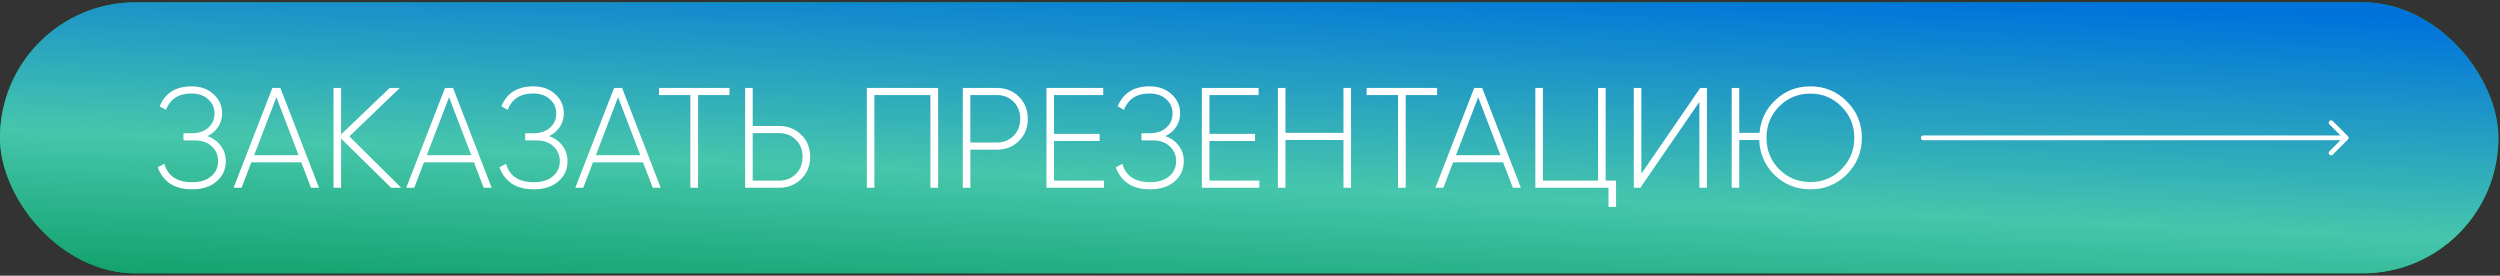
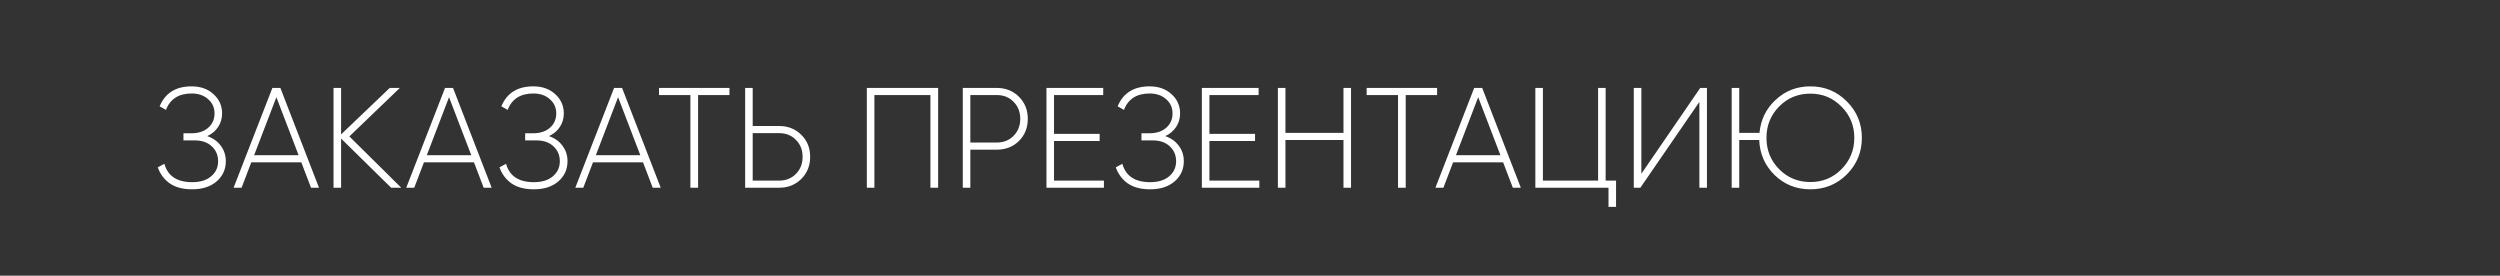
<svg xmlns="http://www.w3.org/2000/svg" width="526" height="58" viewBox="0 0 526 58" fill="none">
  <rect x="0" y="0" width="526" height="58" fill="#333333" stroke="none" />
-   <rect y="0.5" width="525.648" height="57" rx="28.5" fill="#00BC62" />
-   <rect y="0.5" width="525.648" height="57" rx="28.5" fill="url(#paint0_linear_9650_446)" />
  <path d="M43.61 28.64C44.83 29.06 45.78 29.74 46.46 30.68C47.16 31.6 47.51 32.68 47.51 33.92C47.51 35.64 46.86 37.06 45.56 38.18C44.28 39.28 42.57 39.83 40.43 39.83C38.47 39.83 36.89 39.41 35.69 38.57C34.51 37.71 33.68 36.59 33.2 35.21L34.58 34.46C35.3 37.04 37.25 38.33 40.43 38.33C42.13 38.33 43.46 37.92 44.42 37.1C45.4 36.28 45.89 35.22 45.89 33.92C45.89 32.66 45.45 31.62 44.57 30.8C43.69 29.96 42.49 29.54 40.97 29.54H38.6V28.04H40.28C41.76 28.04 42.94 27.65 43.82 26.87C44.7 26.09 45.14 25.09 45.14 23.87C45.14 22.65 44.69 21.65 43.79 20.87C42.91 20.07 41.75 19.67 40.31 19.67C37.61 19.67 35.81 20.82 34.91 23.12L33.59 22.37C34.75 19.57 36.99 18.17 40.31 18.17C42.21 18.17 43.75 18.72 44.93 19.82C46.13 20.9 46.73 22.25 46.73 23.87C46.73 24.93 46.45 25.88 45.89 26.72C45.35 27.54 44.59 28.18 43.61 28.64ZM65.439 39.5L63.399 34.16H52.869L50.829 39.5H49.149L57.309 18.5H58.989L67.119 39.5H65.439ZM53.469 32.66H62.829L58.149 20.45L53.469 32.66ZM84.426 39.5H82.296L71.766 29.15V39.5H70.176V18.5H71.766V28.28L81.996 18.5H84.126L73.506 28.7L84.426 39.5ZM101.767 39.5L99.727 34.16H89.197L87.157 39.5H85.477L93.637 18.5H95.317L103.447 39.5H101.767ZM89.797 32.66H99.157L94.477 20.45L89.797 32.66ZM115.505 28.64C116.725 29.06 117.675 29.74 118.355 30.68C119.055 31.6 119.405 32.68 119.405 33.92C119.405 35.64 118.755 37.06 117.455 38.18C116.175 39.28 114.465 39.83 112.325 39.83C110.365 39.83 108.785 39.41 107.585 38.57C106.405 37.71 105.575 36.59 105.095 35.21L106.475 34.46C107.195 37.04 109.145 38.33 112.325 38.33C114.025 38.33 115.355 37.92 116.315 37.1C117.295 36.28 117.785 35.22 117.785 33.92C117.785 32.66 117.345 31.62 116.465 30.8C115.585 29.96 114.385 29.54 112.865 29.54H110.495V28.04H112.175C113.655 28.04 114.835 27.65 115.715 26.87C116.595 26.09 117.035 25.09 117.035 23.87C117.035 22.65 116.585 21.65 115.685 20.87C114.805 20.07 113.645 19.67 112.205 19.67C109.505 19.67 107.705 20.82 106.805 23.12L105.485 22.37C106.645 19.57 108.885 18.17 112.205 18.17C114.105 18.17 115.645 18.72 116.825 19.82C118.025 20.9 118.625 22.25 118.625 23.87C118.625 24.93 118.345 25.88 117.785 26.72C117.245 27.54 116.485 28.18 115.505 28.64ZM137.334 39.5L135.294 34.16H124.764L122.724 39.5H121.044L129.204 18.5H130.884L139.014 39.5H137.334ZM125.364 32.66H134.724L130.044 20.45L125.364 32.66ZM153.477 18.5V20H146.877V39.5H145.257V20H138.657V18.5H153.477ZM163.918 26.51C165.798 26.51 167.358 27.13 168.598 28.37C169.838 29.59 170.458 31.13 170.458 32.99C170.458 34.85 169.838 36.4 168.598 37.64C167.358 38.88 165.798 39.5 163.918 39.5H156.778V18.5H158.368V26.51H163.918ZM163.918 38C165.358 38 166.538 37.53 167.458 36.59C168.398 35.65 168.868 34.45 168.868 32.99C168.868 31.55 168.398 30.36 167.458 29.42C166.538 28.48 165.358 28.01 163.918 28.01H158.368V38H163.918ZM197.383 18.5V39.5H195.763V20H183.973V39.5H182.383V18.5H197.383ZM209.709 18.5C211.589 18.5 213.149 19.12 214.389 20.36C215.629 21.6 216.249 23.15 216.249 25.01C216.249 26.87 215.629 28.42 214.389 29.66C213.149 30.88 211.589 31.49 209.709 31.49H204.159V39.5H202.569V18.5H209.709ZM209.709 29.99C211.149 29.99 212.329 29.52 213.249 28.58C214.189 27.64 214.659 26.45 214.659 25.01C214.659 23.55 214.189 22.35 213.249 21.41C212.329 20.47 211.149 20 209.709 20H204.159V29.99H209.709ZM221.766 38H232.266V39.5H220.176V18.5H232.116V20H221.766V28.16H231.366V29.66H221.766V38ZM245.173 28.64C246.393 29.06 247.343 29.74 248.023 30.68C248.723 31.6 249.073 32.68 249.073 33.92C249.073 35.64 248.423 37.06 247.123 38.18C245.843 39.28 244.133 39.83 241.993 39.83C240.033 39.83 238.453 39.41 237.253 38.57C236.073 37.71 235.243 36.59 234.763 35.21L236.143 34.46C236.863 37.04 238.813 38.33 241.993 38.33C243.693 38.33 245.023 37.92 245.983 37.1C246.963 36.28 247.453 35.22 247.453 33.92C247.453 32.66 247.013 31.62 246.133 30.8C245.253 29.96 244.053 29.54 242.533 29.54H240.163V28.04H241.843C243.323 28.04 244.503 27.65 245.383 26.87C246.263 26.09 246.703 25.09 246.703 23.87C246.703 22.65 246.253 21.65 245.353 20.87C244.473 20.07 243.313 19.67 241.873 19.67C239.173 19.67 237.373 20.82 236.473 23.12L235.153 22.37C236.313 19.57 238.553 18.17 241.873 18.17C243.773 18.17 245.313 18.72 246.493 19.82C247.693 20.9 248.293 22.25 248.293 23.87C248.293 24.93 248.013 25.88 247.453 26.72C246.913 27.54 246.153 28.18 245.173 28.64ZM254.462 38H264.962V39.5H252.872V18.5H264.812V20H254.462V28.16H264.062V29.66H254.462V38ZM282.668 18.5H284.258V39.5H282.668V29.45H270.458V39.5H268.868V18.5H270.458V27.95H282.668V18.5ZM302.364 18.5V20H295.764V39.5H294.144V20H287.544V18.5H302.364ZM318.301 39.5L316.261 34.16H305.731L303.691 39.5H302.011L310.171 18.5H311.851L319.981 39.5H318.301ZM306.331 32.66H315.691L311.011 20.45L306.331 32.66ZM337.828 38H340.018V43.52H338.428V39.5H323.038V18.5H324.628V38H336.238V18.5H337.828V38ZM357.551 39.5V21.44L345.131 39.5H343.751V18.5H345.341V36.56L357.731 18.5H359.141V39.5H357.551ZM380.906 18.17C383.926 18.17 386.486 19.23 388.586 21.35C390.686 23.45 391.736 26 391.736 29C391.736 32 390.686 34.56 388.586 36.68C386.486 38.78 383.926 39.83 380.906 39.83C377.946 39.83 375.436 38.83 373.376 36.83C371.336 34.83 370.256 32.37 370.136 29.45H365.936V39.5H364.346V18.5H365.936V27.95H370.196C370.456 25.17 371.596 22.85 373.616 20.99C375.636 19.11 378.066 18.17 380.906 18.17ZM380.906 38.3C383.486 38.3 385.666 37.4 387.446 35.6C389.246 33.78 390.146 31.58 390.146 29C390.146 26.42 389.246 24.23 387.446 22.43C385.666 20.61 383.486 19.7 380.906 19.7C378.306 19.7 376.116 20.6 374.336 22.4C372.556 24.2 371.666 26.4 371.666 29C371.666 31.6 372.556 33.8 374.336 35.6C376.116 37.4 378.306 38.3 380.906 38.3Z" fill="white" />
-   <path d="M404.648 28.5C404.372 28.5 404.148 28.724 404.148 29C404.148 29.276 404.372 29.5 404.648 29.5L404.648 28.5ZM494.002 29.354C494.197 29.158 494.197 28.842 494.002 28.646L490.82 25.465C490.625 25.269 490.308 25.269 490.113 25.465C489.918 25.66 489.918 25.976 490.113 26.172L492.941 29L490.113 31.828C489.918 32.024 489.918 32.34 490.113 32.535C490.308 32.731 490.625 32.731 490.82 32.535L494.002 29.354ZM404.648 29.5L493.648 29.5L493.648 28.5L404.648 28.5L404.648 29.5Z" fill="white" />
  <defs>
    <linearGradient id="paint0_linear_9650_446" x1="-73.454" y1="53.919" x2="-70.06" y2="-21.979" gradientUnits="userSpaceOnUse">
      <stop stop-color="#12A16C" />
      <stop offset="0.396" stop-color="#46C6AC" />
      <stop offset="1" stop-color="#0072DC" />
    </linearGradient>
  </defs>
</svg>